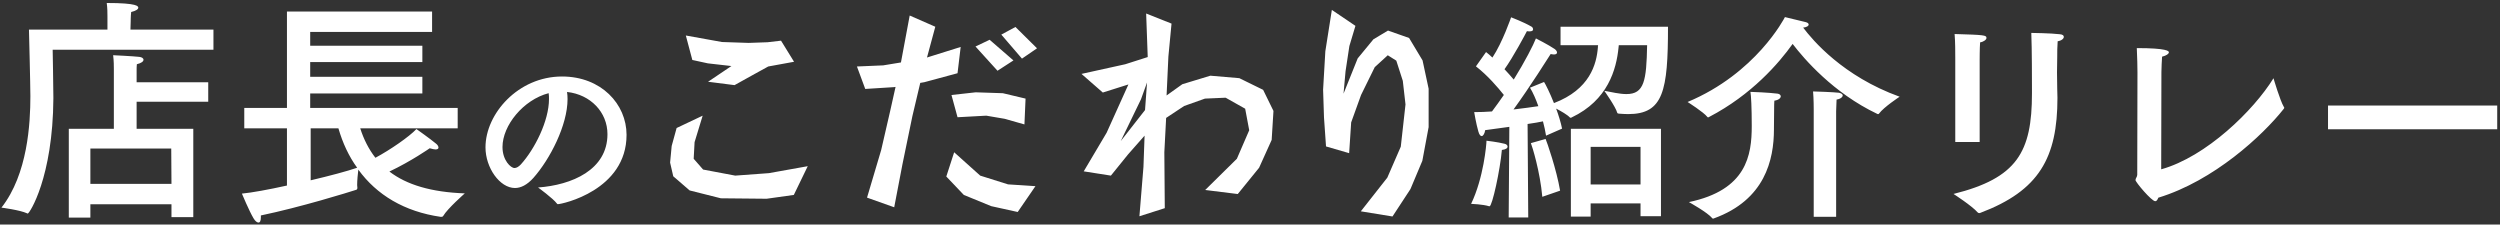
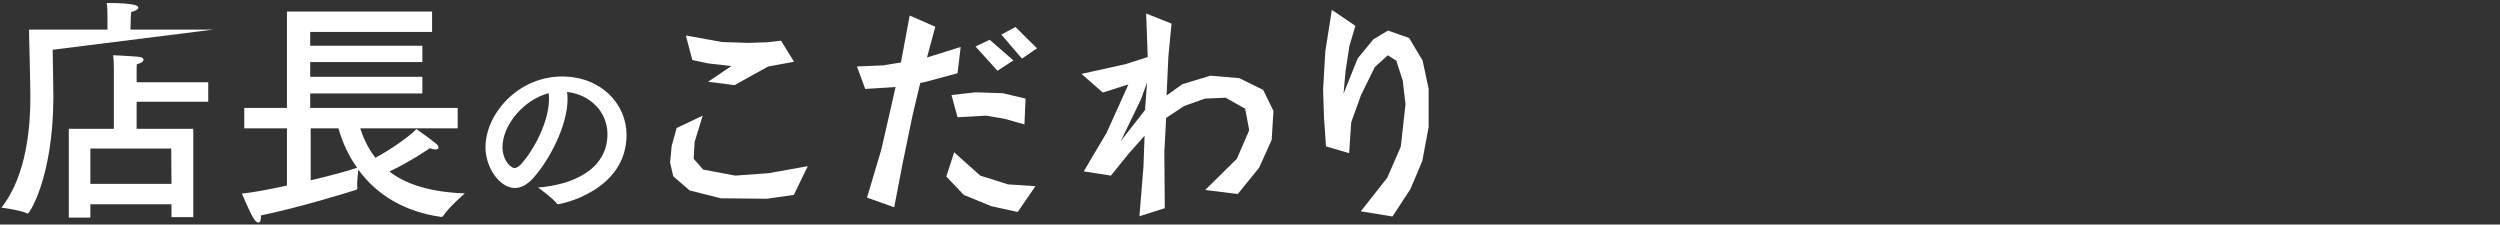
<svg xmlns="http://www.w3.org/2000/svg" width="334px" height="30px">
  <rect width="100%" height="100%" fill="#333333" stroke="none" />
-   <path fill-rule="evenodd" fill="rgb(255, 255, 255)" d="M74.527,27.276 C74.481,27.276 74.435,27.252 74.411,27.206 C73.901,26.510 71.885,25.048 71.885,25.048 C76.382,24.723 81.157,22.704 81.157,17.924 C81.157,15.000 78.908,12.633 75.756,12.285 C75.802,12.587 75.825,12.912 75.825,13.237 C75.825,16.717 73.484,21.265 71.259,23.772 C70.424,24.700 69.590,25.118 68.802,25.118 C66.762,25.118 64.861,22.403 64.861,19.688 C64.861,15.186 69.242,10.220 75.084,10.220 C80.322,10.220 83.707,13.909 83.707,18.017 C83.707,25.419 75.107,27.276 74.527,27.276 ZM73.299,12.448 C69.915,13.329 67.133,16.764 67.133,19.641 C67.133,21.428 68.246,22.449 68.732,22.449 C69.011,22.449 69.312,22.263 69.590,21.962 C71.421,19.943 73.345,16.160 73.345,13.237 C73.345,12.981 73.345,12.703 73.299,12.448 ZM62.098,25.835 C62.098,25.835 59.785,27.864 59.215,28.848 C59.151,28.974 58.993,28.974 58.898,28.974 C54.019,28.277 50.313,26.025 47.873,22.663 C47.810,23.139 47.715,24.122 47.715,24.724 C47.715,24.883 47.747,25.010 47.747,25.105 C47.747,25.296 47.620,25.359 47.588,25.359 C46.511,25.708 40.175,27.674 34.852,28.784 C34.852,28.879 34.852,28.943 34.852,29.038 C34.852,29.514 34.726,29.736 34.536,29.736 C34.346,29.736 34.092,29.545 33.870,29.165 C33.300,28.213 32.318,25.866 32.318,25.866 C33.649,25.740 35.898,25.327 38.337,24.788 L38.337,17.144 L32.635,17.144 L32.635,14.417 L38.337,14.417 L38.337,1.541 L57.726,1.541 L57.726,4.268 L41.442,4.268 L41.442,6.108 L56.427,6.108 L56.427,8.296 L41.442,8.296 L41.442,10.262 L56.427,10.262 L56.427,12.483 L41.442,12.483 L41.442,14.417 L61.147,14.417 L61.147,17.144 L48.127,17.144 C48.602,18.635 49.267,19.935 50.154,21.077 C52.119,20.031 54.685,18.255 55.635,17.240 C55.635,17.240 57.473,18.540 58.233,19.174 C58.454,19.333 58.581,19.555 58.581,19.714 C58.581,19.841 58.486,19.967 58.201,19.967 C58.011,19.967 57.758,19.904 57.409,19.809 C57.409,19.809 54.970,21.521 52.023,22.917 C54.336,24.693 57.631,25.676 62.098,25.835 ZM45.212,17.144 L41.506,17.144 L41.506,24.090 C44.072,23.488 46.448,22.853 47.715,22.409 C46.606,20.887 45.782,19.111 45.212,17.144 ZM7.132,13.117 C7.069,23.741 3.933,28.530 3.711,28.530 C3.679,28.530 3.647,28.530 3.616,28.499 C2.665,28.055 0.194,27.738 0.194,27.738 C3.711,23.266 4.059,16.447 4.059,12.863 C4.059,11.404 3.869,3.951 3.869,3.951 L14.355,3.951 L14.355,2.556 C14.355,2.556 14.355,2.429 14.355,2.207 C14.355,1.794 14.355,1.065 14.260,0.399 C18.411,0.399 18.474,0.843 18.474,1.033 C18.474,1.224 18.189,1.446 17.524,1.604 C17.460,2.175 17.460,2.904 17.460,2.904 L17.428,3.951 L28.517,3.951 L28.517,6.647 L7.037,6.647 C7.037,6.647 7.132,11.817 7.132,13.117 ZM15.211,9.565 C15.211,9.565 15.211,9.438 15.211,9.248 C15.211,8.867 15.211,8.137 15.116,7.376 C15.116,7.376 17.777,7.503 18.601,7.598 C18.949,7.630 19.171,7.789 19.171,7.979 C19.171,8.201 18.917,8.423 18.284,8.581 C18.252,8.867 18.252,9.184 18.252,9.438 C18.252,9.692 18.252,9.850 18.252,9.850 L18.252,10.992 L27.820,10.992 L27.820,13.592 L18.252,13.592 L18.252,17.208 L25.824,17.208 L25.824,29.006 L22.909,29.006 L22.909,27.294 L12.074,27.294 L12.074,29.069 L9.192,29.069 L9.192,17.208 L15.211,17.208 L15.211,9.565 ZM12.074,19.841 L12.074,24.566 L22.909,24.566 L22.878,19.841 L12.074,19.841 Z" />
-   <path fill-rule="evenodd" fill="rgb(255, 255, 255)" d="M311.023,17.271 L311.023,14.097 L333.628,14.097 L333.628,17.271 L311.023,17.271 ZM288.354,26.411 C288.237,26.705 288.119,26.881 287.943,26.881 C287.444,26.881 285.301,24.324 285.301,24.060 C285.301,23.825 285.536,23.619 285.536,23.355 C285.536,20.709 285.565,9.688 285.565,9.688 C285.565,9.159 285.536,7.513 285.477,6.426 C289.558,6.426 289.763,6.837 289.763,6.984 C289.763,7.190 289.440,7.425 288.853,7.572 C288.824,8.101 288.765,9.012 288.765,9.629 C288.765,14.214 288.736,21.209 288.736,22.620 C294.754,20.944 301.095,14.743 303.738,10.452 C303.738,10.452 304.618,13.450 305.117,14.273 C305.147,14.302 305.176,14.361 305.176,14.390 C305.176,14.449 305.147,14.508 305.088,14.567 C302.299,18.094 295.782,24.148 288.354,26.411 ZM274.846,7.572 C274.846,8.072 274.816,8.865 274.816,9.659 C274.816,10.452 274.846,11.275 274.846,11.892 C274.846,12.304 274.875,12.686 274.875,13.068 C274.875,21.062 272.438,25.471 264.571,28.439 C264.512,28.468 264.453,28.468 264.424,28.468 C264.336,28.468 264.277,28.439 264.218,28.380 C263.455,27.498 260.989,25.911 260.989,25.911 C269.473,23.795 271.470,20.327 271.470,12.480 C271.470,12.304 271.470,12.127 271.470,11.951 C271.470,10.863 271.470,6.514 271.382,4.398 C271.382,4.398 273.994,4.427 275.198,4.574 C275.580,4.604 275.726,4.751 275.726,4.927 C275.726,5.162 275.433,5.426 274.904,5.515 C274.846,6.249 274.846,6.984 274.846,7.572 ZM264.482,7.954 L264.482,18.975 L261.224,18.975 L261.224,8.513 C261.224,8.513 261.224,8.248 261.224,7.837 C261.224,6.984 261.224,5.573 261.136,4.545 C265.099,4.662 265.392,4.692 265.392,5.074 C265.392,5.279 265.070,5.573 264.541,5.662 C264.482,6.485 264.482,7.954 264.482,7.954 ZM251.032,15.184 C251.003,15.243 250.944,15.243 250.915,15.243 C250.885,15.243 250.827,15.243 250.797,15.213 C244.926,12.421 241.021,7.866 239.495,5.868 C237.674,8.424 234.034,12.657 228.338,15.625 C228.280,15.654 228.251,15.684 228.192,15.684 C228.162,15.684 228.133,15.654 228.104,15.625 C227.605,14.978 225.461,13.626 225.461,13.626 C234.592,9.805 238.379,2.458 238.467,2.282 C238.467,2.282 240.610,2.811 241.256,2.958 C241.491,3.017 241.638,3.134 241.638,3.281 C241.638,3.457 241.403,3.634 240.904,3.692 C242.166,5.368 246.218,10.188 253.792,12.921 C253.792,12.921 251.678,14.302 251.032,15.184 ZM217.531,15.243 C217.119,15.243 216.709,15.213 216.297,15.184 C216.209,15.184 216.092,15.155 216.063,15.066 C215.857,14.273 214.331,12.127 214.331,12.127 C215.299,12.304 216.356,12.568 217.296,12.568 C219.674,12.568 219.967,10.776 220.055,6.043 L216.268,6.043 C216.268,6.132 216.239,6.249 216.239,6.337 C215.945,9.306 214.800,13.391 209.985,15.684 C209.927,15.713 209.897,15.742 209.839,15.742 C209.809,15.742 209.751,15.713 209.721,15.684 C209.398,15.331 208.576,14.861 207.901,14.508 C208.224,15.390 208.518,16.330 208.694,17.182 L206.551,18.123 C206.463,17.535 206.316,16.888 206.140,16.213 C205.611,16.330 204.907,16.448 204.085,16.565 L204.173,29.056 L201.560,29.056 L201.648,16.947 C200.591,17.094 199.505,17.241 198.419,17.388 C198.360,17.829 198.154,18.182 197.949,18.182 C197.802,18.182 197.626,18.005 197.508,17.564 C197.215,16.565 196.951,14.978 196.951,14.978 C197.714,14.978 198.536,14.949 199.329,14.890 C199.857,14.185 200.385,13.450 200.914,12.686 C200.121,11.687 198.771,10.099 197.185,8.865 L198.536,6.955 C198.830,7.190 199.123,7.425 199.387,7.690 C200.738,5.662 201.883,2.311 201.883,2.311 C201.883,2.311 203.586,2.958 204.584,3.545 C204.730,3.604 204.819,3.781 204.819,3.928 C204.819,4.074 204.701,4.192 204.349,4.192 C204.261,4.192 204.143,4.192 203.996,4.163 C203.850,4.457 202.147,7.660 201.002,9.247 C201.472,9.747 201.883,10.217 202.235,10.629 C203.732,8.219 204.877,5.985 205.200,5.132 C205.200,5.132 206.932,6.015 207.696,6.543 C207.901,6.690 208.018,6.867 208.018,7.013 C208.018,7.161 207.901,7.278 207.608,7.278 C207.490,7.278 207.343,7.249 207.167,7.219 C206.903,7.631 204.408,11.599 202.206,14.626 C203.527,14.479 204.701,14.302 205.523,14.185 C205.200,13.274 204.819,12.392 204.408,11.716 L206.286,10.952 C206.463,11.216 207.050,12.363 207.608,13.773 C212.393,11.951 213.303,8.601 213.479,6.308 C213.479,6.220 213.479,6.132 213.508,6.043 L208.488,6.043 L208.488,3.575 L222.844,3.575 C222.844,12.127 222.228,15.243 217.531,15.243 ZM201.031,19.211 C201.266,19.269 201.413,19.416 201.413,19.592 C201.413,19.769 201.208,19.975 200.650,20.033 C200.415,22.737 199.358,27.557 199.006,27.557 C198.976,27.557 198.976,27.557 198.947,27.557 C198.154,27.293 196.540,27.234 196.540,27.234 C198.213,23.766 198.595,19.269 198.595,18.799 C198.595,18.799 200.121,18.975 201.031,19.211 ZM208.429,25.471 L206.052,26.293 C205.758,22.943 204.701,19.534 204.525,19.122 L206.492,18.564 C206.668,18.946 207.960,22.678 208.429,25.471 ZM221.905,28.880 L219.175,28.880 L219.175,27.175 L212.510,27.175 L212.510,28.939 L209.868,28.939 L209.868,17.212 L221.905,17.212 L221.905,28.880 ZM219.175,19.622 L212.510,19.622 L212.510,24.647 L219.175,24.647 L219.175,19.622 ZM233.858,12.274 C234.122,12.274 236.295,12.363 237.469,12.510 C237.762,12.539 237.909,12.715 237.909,12.862 C237.909,13.097 237.645,13.362 237.058,13.450 C237.058,13.538 237.029,13.714 237.029,13.979 C237.029,14.361 236.999,16.154 236.999,17.124 C236.999,17.182 236.999,17.212 236.999,17.271 C236.999,21.356 235.796,26.705 228.985,29.174 C228.955,29.203 228.896,29.203 228.867,29.203 C228.808,29.203 228.779,29.203 228.750,29.144 C228.133,28.380 225.638,26.999 225.638,26.999 C233.359,25.382 234.034,20.739 234.034,16.830 C234.034,14.361 233.946,12.745 233.858,12.274 ZM246.188,12.745 C246.188,12.950 245.924,13.215 245.366,13.303 C245.337,13.832 245.308,14.861 245.308,14.861 L245.308,28.968 L242.313,28.968 L242.313,14.626 C242.313,14.626 242.313,13.156 242.225,12.216 C242.430,12.216 245.014,12.304 245.689,12.392 C246.012,12.451 246.188,12.598 246.188,12.745 Z" />
+   <path fill-rule="evenodd" fill="rgb(255, 255, 255)" d="M74.527,27.276 C74.481,27.276 74.435,27.252 74.411,27.206 C73.901,26.510 71.885,25.048 71.885,25.048 C76.382,24.723 81.157,22.704 81.157,17.924 C81.157,15.000 78.908,12.633 75.756,12.285 C75.802,12.587 75.825,12.912 75.825,13.237 C75.825,16.717 73.484,21.265 71.259,23.772 C70.424,24.700 69.590,25.118 68.802,25.118 C66.762,25.118 64.861,22.403 64.861,19.688 C64.861,15.186 69.242,10.220 75.084,10.220 C80.322,10.220 83.707,13.909 83.707,18.017 C83.707,25.419 75.107,27.276 74.527,27.276 ZM73.299,12.448 C69.915,13.329 67.133,16.764 67.133,19.641 C67.133,21.428 68.246,22.449 68.732,22.449 C69.011,22.449 69.312,22.263 69.590,21.962 C71.421,19.943 73.345,16.160 73.345,13.237 C73.345,12.981 73.345,12.703 73.299,12.448 ZM62.098,25.835 C62.098,25.835 59.785,27.864 59.215,28.848 C59.151,28.974 58.993,28.974 58.898,28.974 C54.019,28.277 50.313,26.025 47.873,22.663 C47.810,23.139 47.715,24.122 47.715,24.724 C47.715,24.883 47.747,25.010 47.747,25.105 C47.747,25.296 47.620,25.359 47.588,25.359 C46.511,25.708 40.175,27.674 34.852,28.784 C34.852,28.879 34.852,28.943 34.852,29.038 C34.852,29.514 34.726,29.736 34.536,29.736 C34.346,29.736 34.092,29.545 33.870,29.165 C33.300,28.213 32.318,25.866 32.318,25.866 C33.649,25.740 35.898,25.327 38.337,24.788 L38.337,17.144 L32.635,17.144 L32.635,14.417 L38.337,14.417 L38.337,1.541 L57.726,1.541 L57.726,4.268 L41.442,4.268 L41.442,6.108 L56.427,6.108 L56.427,8.296 L41.442,8.296 L41.442,10.262 L56.427,10.262 L56.427,12.483 L41.442,12.483 L41.442,14.417 L61.147,14.417 L61.147,17.144 L48.127,17.144 C48.602,18.635 49.267,19.935 50.154,21.077 C52.119,20.031 54.685,18.255 55.635,17.240 C55.635,17.240 57.473,18.540 58.233,19.174 C58.454,19.333 58.581,19.555 58.581,19.714 C58.581,19.841 58.486,19.967 58.201,19.967 C58.011,19.967 57.758,19.904 57.409,19.809 C57.409,19.809 54.970,21.521 52.023,22.917 C54.336,24.693 57.631,25.676 62.098,25.835 ZM45.212,17.144 L41.506,17.144 L41.506,24.090 C44.072,23.488 46.448,22.853 47.715,22.409 C46.606,20.887 45.782,19.111 45.212,17.144 ZM7.132,13.117 C7.069,23.741 3.933,28.530 3.711,28.530 C3.679,28.530 3.647,28.530 3.616,28.499 C2.665,28.055 0.194,27.738 0.194,27.738 C3.711,23.266 4.059,16.447 4.059,12.863 C4.059,11.404 3.869,3.951 3.869,3.951 L14.355,3.951 L14.355,2.556 C14.355,2.556 14.355,2.429 14.355,2.207 C14.355,1.794 14.355,1.065 14.260,0.399 C18.411,0.399 18.474,0.843 18.474,1.033 C18.474,1.224 18.189,1.446 17.524,1.604 C17.460,2.175 17.460,2.904 17.460,2.904 L17.428,3.951 L28.517,3.951 L7.037,6.647 C7.037,6.647 7.132,11.817 7.132,13.117 ZM15.211,9.565 C15.211,9.565 15.211,9.438 15.211,9.248 C15.211,8.867 15.211,8.137 15.116,7.376 C15.116,7.376 17.777,7.503 18.601,7.598 C18.949,7.630 19.171,7.789 19.171,7.979 C19.171,8.201 18.917,8.423 18.284,8.581 C18.252,8.867 18.252,9.184 18.252,9.438 C18.252,9.692 18.252,9.850 18.252,9.850 L18.252,10.992 L27.820,10.992 L27.820,13.592 L18.252,13.592 L18.252,17.208 L25.824,17.208 L25.824,29.006 L22.909,29.006 L22.909,27.294 L12.074,27.294 L12.074,29.069 L9.192,29.069 L9.192,17.208 L15.211,17.208 L15.211,9.565 ZM12.074,19.841 L12.074,24.566 L22.909,24.566 L22.878,19.841 L12.074,19.841 Z" />
  <path fill-rule="evenodd" fill="rgb(255, 255, 255)" d="M190.025,21.482 L188.435,25.262 L186.036,28.922 L181.806,28.232 L185.346,23.732 L187.146,19.592 L187.775,13.953 L187.415,10.803 L186.546,8.103 L185.406,7.383 L183.666,8.973 L181.836,12.693 L180.516,16.352 L180.246,20.462 L177.156,19.563 L176.886,15.693 L176.766,11.973 L177.066,6.843 L177.936,1.323 L181.086,3.453 L180.276,6.153 L179.766,9.513 L179.496,12.513 L181.386,7.803 L183.486,5.253 L185.436,4.083 L188.255,5.073 L190.055,8.073 L190.865,11.853 L190.865,16.982 L190.025,21.482 ZM168.215,22.412 L165.365,25.922 L161.015,25.382 L165.245,21.212 L166.895,17.402 L166.355,14.523 L163.745,13.053 L160.985,13.173 L158.196,14.163 L155.796,15.753 L155.556,20.342 L155.616,27.812 L152.226,28.892 L152.766,22.292 L152.916,18.122 L150.696,20.642 L148.416,23.462 L144.786,22.892 L147.846,17.732 L150.756,11.283 L147.336,12.363 L144.486,9.873 L150.336,8.583 L153.336,7.623 L153.126,1.803 L156.516,3.153 L156.096,7.563 L155.856,12.753 L157.956,11.253 L161.705,10.113 L165.575,10.443 L168.755,12.003 L170.135,14.823 L169.895,18.693 L168.215,22.412 ZM152.436,13.263 L149.736,18.842 L152.976,14.703 L153.246,11.013 L152.436,13.263 ZM133.775,4.623 L135.665,3.603 L138.545,6.453 L136.535,7.833 L133.775,4.623 ZM133.265,9.453 L130.325,6.213 L132.215,5.313 L135.395,8.073 L133.265,9.453 ZM127.926,9.783 L123.486,10.983 L122.946,11.073 L121.896,15.513 L120.576,21.902 L119.466,27.692 L115.836,26.402 L117.726,20.042 L118.956,14.703 L119.646,11.613 L119.406,11.643 L115.596,11.883 L114.486,8.883 L117.996,8.733 L120.366,8.343 L121.536,2.073 L124.956,3.573 L123.846,7.683 L128.346,6.273 L127.926,9.783 ZM102.425,26.552 L96.306,26.492 L92.136,25.442 L89.946,23.552 L89.526,21.722 L89.736,19.502 L90.396,17.102 L93.876,15.453 L92.796,18.992 L92.676,21.212 L93.936,22.652 L98.226,23.462 L102.726,23.132 L107.915,22.202 L106.055,26.042 L102.425,26.552 ZM100.565,10.023 L98.136,11.373 L94.596,10.923 L97.716,8.823 L94.566,8.463 L92.496,8.013 L91.626,4.743 L96.456,5.613 L100.026,5.733 L102.546,5.643 L104.345,5.433 L106.085,8.253 L102.636,8.883 L100.565,10.023 ZM131.765,15.453 L127.926,15.663 L127.116,12.693 L130.356,12.333 L133.985,12.453 L137.015,13.173 L136.865,16.623 L134.225,15.873 L131.765,15.453 ZM130.955,23.462 L134.675,24.632 L138.335,24.872 L135.965,28.322 L132.425,27.542 L128.766,26.042 L126.426,23.582 L127.476,20.342 L130.955,23.462 Z" />
</svg>